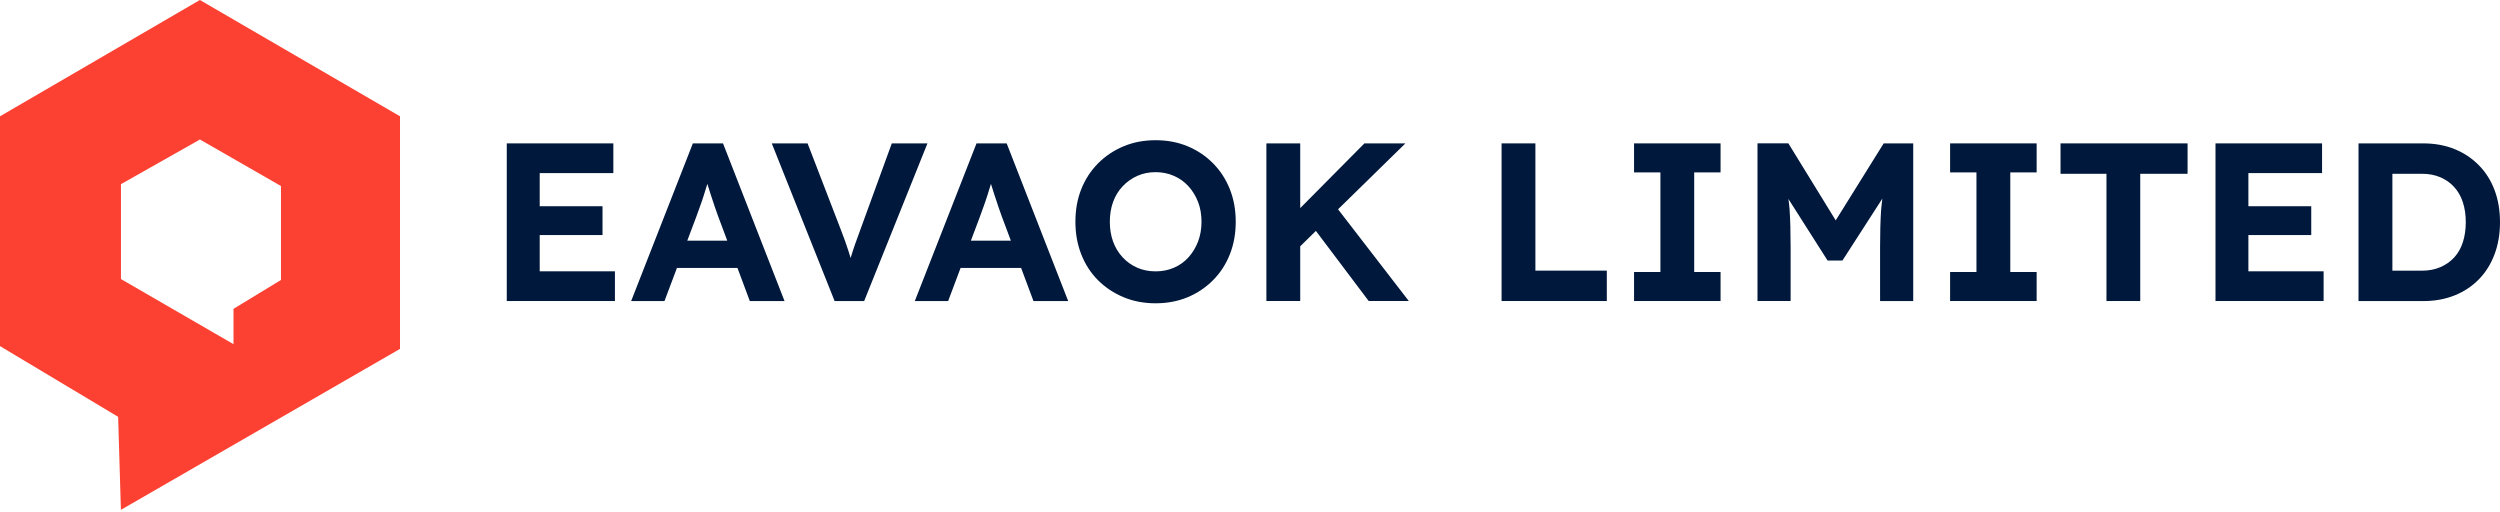
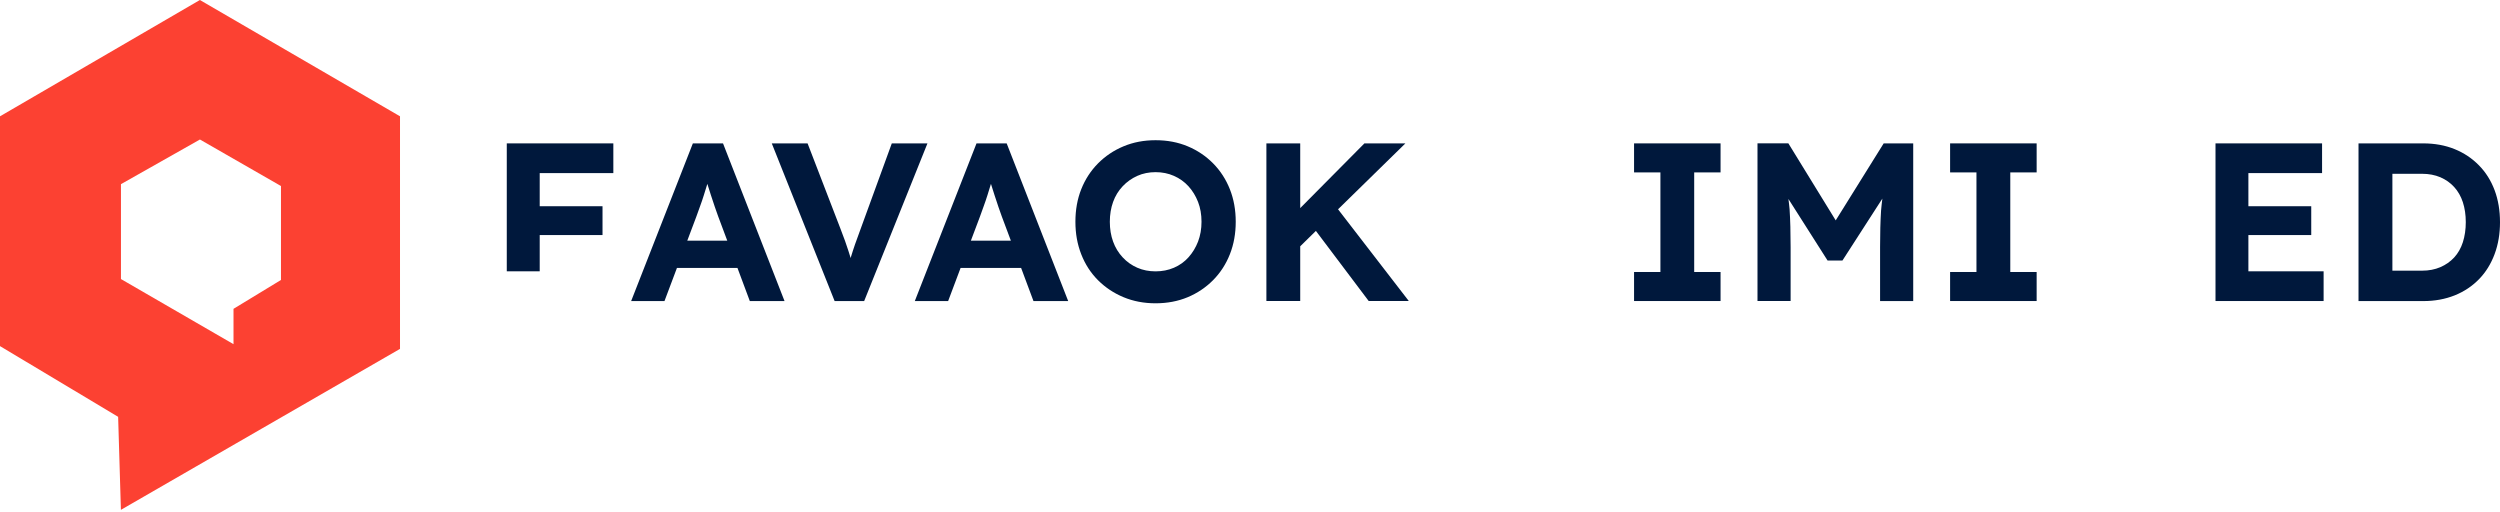
<svg xmlns="http://www.w3.org/2000/svg" width="298" height="61" viewBox="0 0 298 61" fill="none">
-   <path d="M64.333 28.019H71.82V24.583H64.333V20.634H73.11V17.091H60.408V35.883H73.299V32.34H64.333V28.019Z" fill="#00183C" />
+   <path d="M64.333 28.019H71.82V24.583H64.333V20.634H73.11V17.091H60.408V35.883V32.34H64.333V28.019Z" fill="#00183C" />
  <path d="M82.589 17.091L75.232 35.889H79.205L80.691 31.939H87.906L89.379 35.889H93.517L86.184 17.091H82.583H82.589ZM81.922 28.691L82.995 25.844C83.137 25.432 83.29 25.013 83.449 24.583C83.608 24.152 83.762 23.71 83.903 23.251C84.045 22.797 84.18 22.355 84.316 21.918C84.451 22.343 84.587 22.779 84.734 23.239C84.893 23.74 85.052 24.217 85.206 24.659C85.359 25.107 85.489 25.473 85.595 25.762L86.691 28.691H81.917H81.922Z" fill="#00183C" />
  <path d="M106.302 17.091L102.595 27.265C102.324 27.984 102.1 28.597 101.923 29.116C101.746 29.634 101.581 30.13 101.439 30.607C101.428 30.654 101.41 30.713 101.398 30.76C101.31 30.483 101.221 30.2 101.133 29.911C101.015 29.546 100.885 29.151 100.732 28.727C100.579 28.308 100.396 27.819 100.184 27.265L96.264 17.091H91.996L99.488 35.889H103.007L110.552 17.091H106.308H106.302Z" fill="#00183C" />
  <path d="M116.4 17.091L109.044 35.889H113.017L114.502 31.939H121.717L123.191 35.889H127.329L119.996 17.091H116.394H116.4ZM115.728 28.691L116.801 25.844C116.942 25.432 117.096 25.013 117.255 24.583C117.414 24.152 117.567 23.71 117.709 23.251C117.85 22.797 117.986 22.355 118.121 21.918C118.257 22.343 118.392 22.779 118.54 23.239C118.699 23.74 118.858 24.217 119.011 24.659C119.165 25.107 119.294 25.473 119.4 25.762L120.497 28.691H115.722H115.728Z" fill="#00183C" />
  <path d="M144.606 19.478C143.739 18.599 142.725 17.922 141.57 17.438C140.415 16.955 139.141 16.713 137.744 16.713C136.347 16.713 135.092 16.955 133.931 17.438C132.769 17.922 131.75 18.605 130.883 19.478C130.017 20.356 129.35 21.382 128.885 22.555C128.419 23.728 128.189 25.019 128.189 26.433C128.189 27.848 128.419 29.121 128.885 30.312C129.35 31.503 130.017 32.534 130.883 33.401C131.75 34.267 132.769 34.945 133.931 35.428C135.092 35.912 136.365 36.153 137.744 36.153C139.124 36.153 140.415 35.912 141.57 35.428C142.725 34.945 143.733 34.267 144.606 33.389C145.472 32.511 146.138 31.485 146.604 30.3C147.07 29.121 147.299 27.83 147.299 26.433C147.299 25.036 147.07 23.751 146.604 22.566C146.138 21.387 145.472 20.356 144.606 19.478ZM142.808 28.797C142.531 29.51 142.148 30.141 141.664 30.677C141.181 31.214 140.603 31.626 139.931 31.915C139.259 32.204 138.528 32.346 137.744 32.346C136.96 32.346 136.229 32.204 135.569 31.915C134.909 31.626 134.325 31.22 133.824 30.677C133.323 30.141 132.94 29.516 132.681 28.797C132.422 28.084 132.292 27.294 132.292 26.433C132.292 25.573 132.422 24.789 132.681 24.07C132.94 23.35 133.323 22.732 133.824 22.201C134.325 21.671 134.909 21.258 135.569 20.963C136.229 20.668 136.954 20.521 137.744 20.521C138.534 20.521 139.259 20.668 139.931 20.963C140.603 21.258 141.181 21.671 141.664 22.201C142.148 22.732 142.525 23.35 142.808 24.07C143.085 24.783 143.22 25.573 143.22 26.433C143.22 27.294 143.079 28.084 142.808 28.797Z" fill="#00183C" />
  <path d="M167.524 17.091H162.637L154.986 24.807V17.091H150.954V35.883H154.986V29.357L156.854 27.524L163.15 35.883H167.93L159.495 24.948L167.524 17.091Z" fill="#00183C" />
-   <path d="M183.02 17.091H178.988V35.883H191.532V32.258H183.02V17.091Z" fill="#00183C" />
  <path d="M194.78 20.551H197.922V32.422H194.78V35.883H205.09V32.422H201.948V20.551H205.09V17.091H194.78V20.551Z" fill="#00183C" />
  <path d="M218.812 26.262L213.171 17.084H209.493V35.882H213.442V29.439C213.442 27.7 213.401 26.203 213.318 24.941C213.295 24.523 213.218 24.128 213.183 23.721L217.846 31.054H219.62L224.377 23.674C224.33 24.145 224.253 24.617 224.223 25.095C224.141 26.386 224.106 27.835 224.106 29.445V35.888H228.055V17.09H224.536L218.818 26.268L218.812 26.262Z" fill="#00183C" />
  <path d="M232.452 20.551H235.594V32.422H232.452V35.883H242.768V32.422H239.626V20.551H242.768V17.091H232.452V20.551Z" fill="#00183C" />
-   <path d="M245.615 20.716H251.091V35.883H255.117V20.716H260.758V17.091H245.615V20.716Z" fill="#00183C" />
  <path d="M268.008 28.019H275.5V24.583H268.008V20.633H276.791V17.091H264.088V35.883H276.974V32.34H268.008V28.019Z" fill="#00183C" />
  <path d="M297.357 22.673C296.927 21.529 296.308 20.539 295.489 19.708C294.675 18.877 293.709 18.228 292.589 17.774C291.469 17.321 290.219 17.091 288.846 17.091H281.135V35.889H288.846C290.225 35.889 291.475 35.659 292.606 35.205C293.732 34.751 294.699 34.102 295.506 33.271C296.314 32.44 296.927 31.444 297.357 30.289C297.788 29.133 298 27.866 298 26.487C298 25.107 297.788 23.822 297.357 22.673ZM293.573 28.874C293.343 29.587 292.995 30.194 292.541 30.689C292.088 31.179 291.534 31.568 290.891 31.845C290.248 32.122 289.523 32.263 288.716 32.263H285.173V20.716H288.716C289.523 20.716 290.248 20.857 290.891 21.128C291.534 21.406 292.088 21.795 292.541 22.296C292.995 22.797 293.343 23.398 293.573 24.105C293.803 24.813 293.921 25.608 293.921 26.481C293.921 27.353 293.803 28.155 293.573 28.874Z" fill="#00183C" />
  <path d="M23.826 0L0 13.864V41.256L14.082 49.685L14.412 60.773L47.681 41.586V13.864L23.826 0ZM33.487 33.375L27.834 36.812V41.026L14.418 33.263V21.951L23.832 16.629L33.493 22.175V33.375H33.487Z" fill="#FC4132" />
</svg>